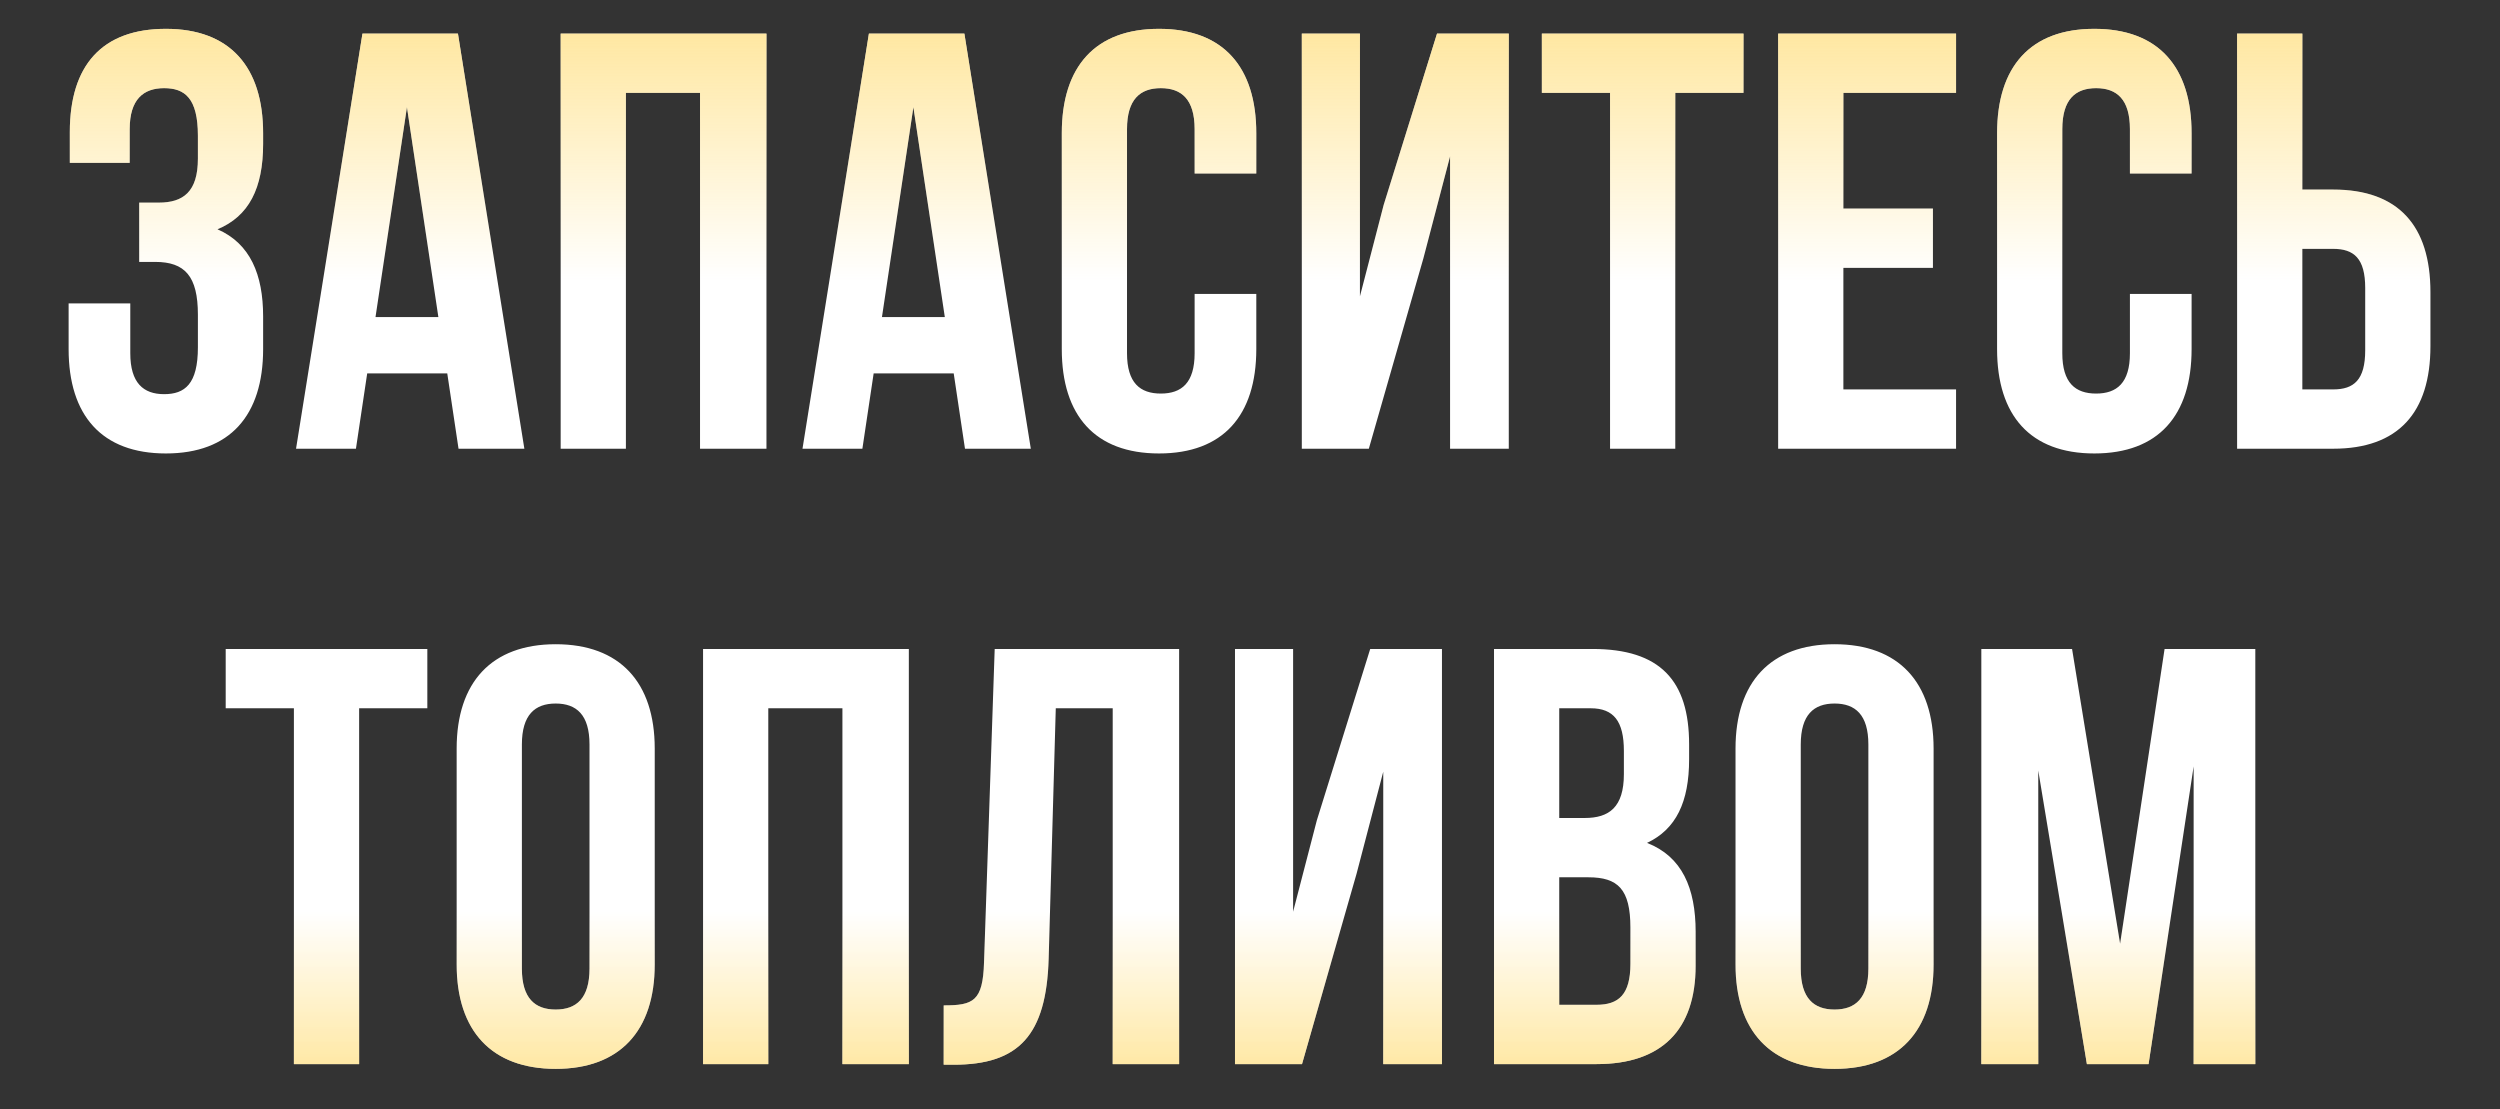
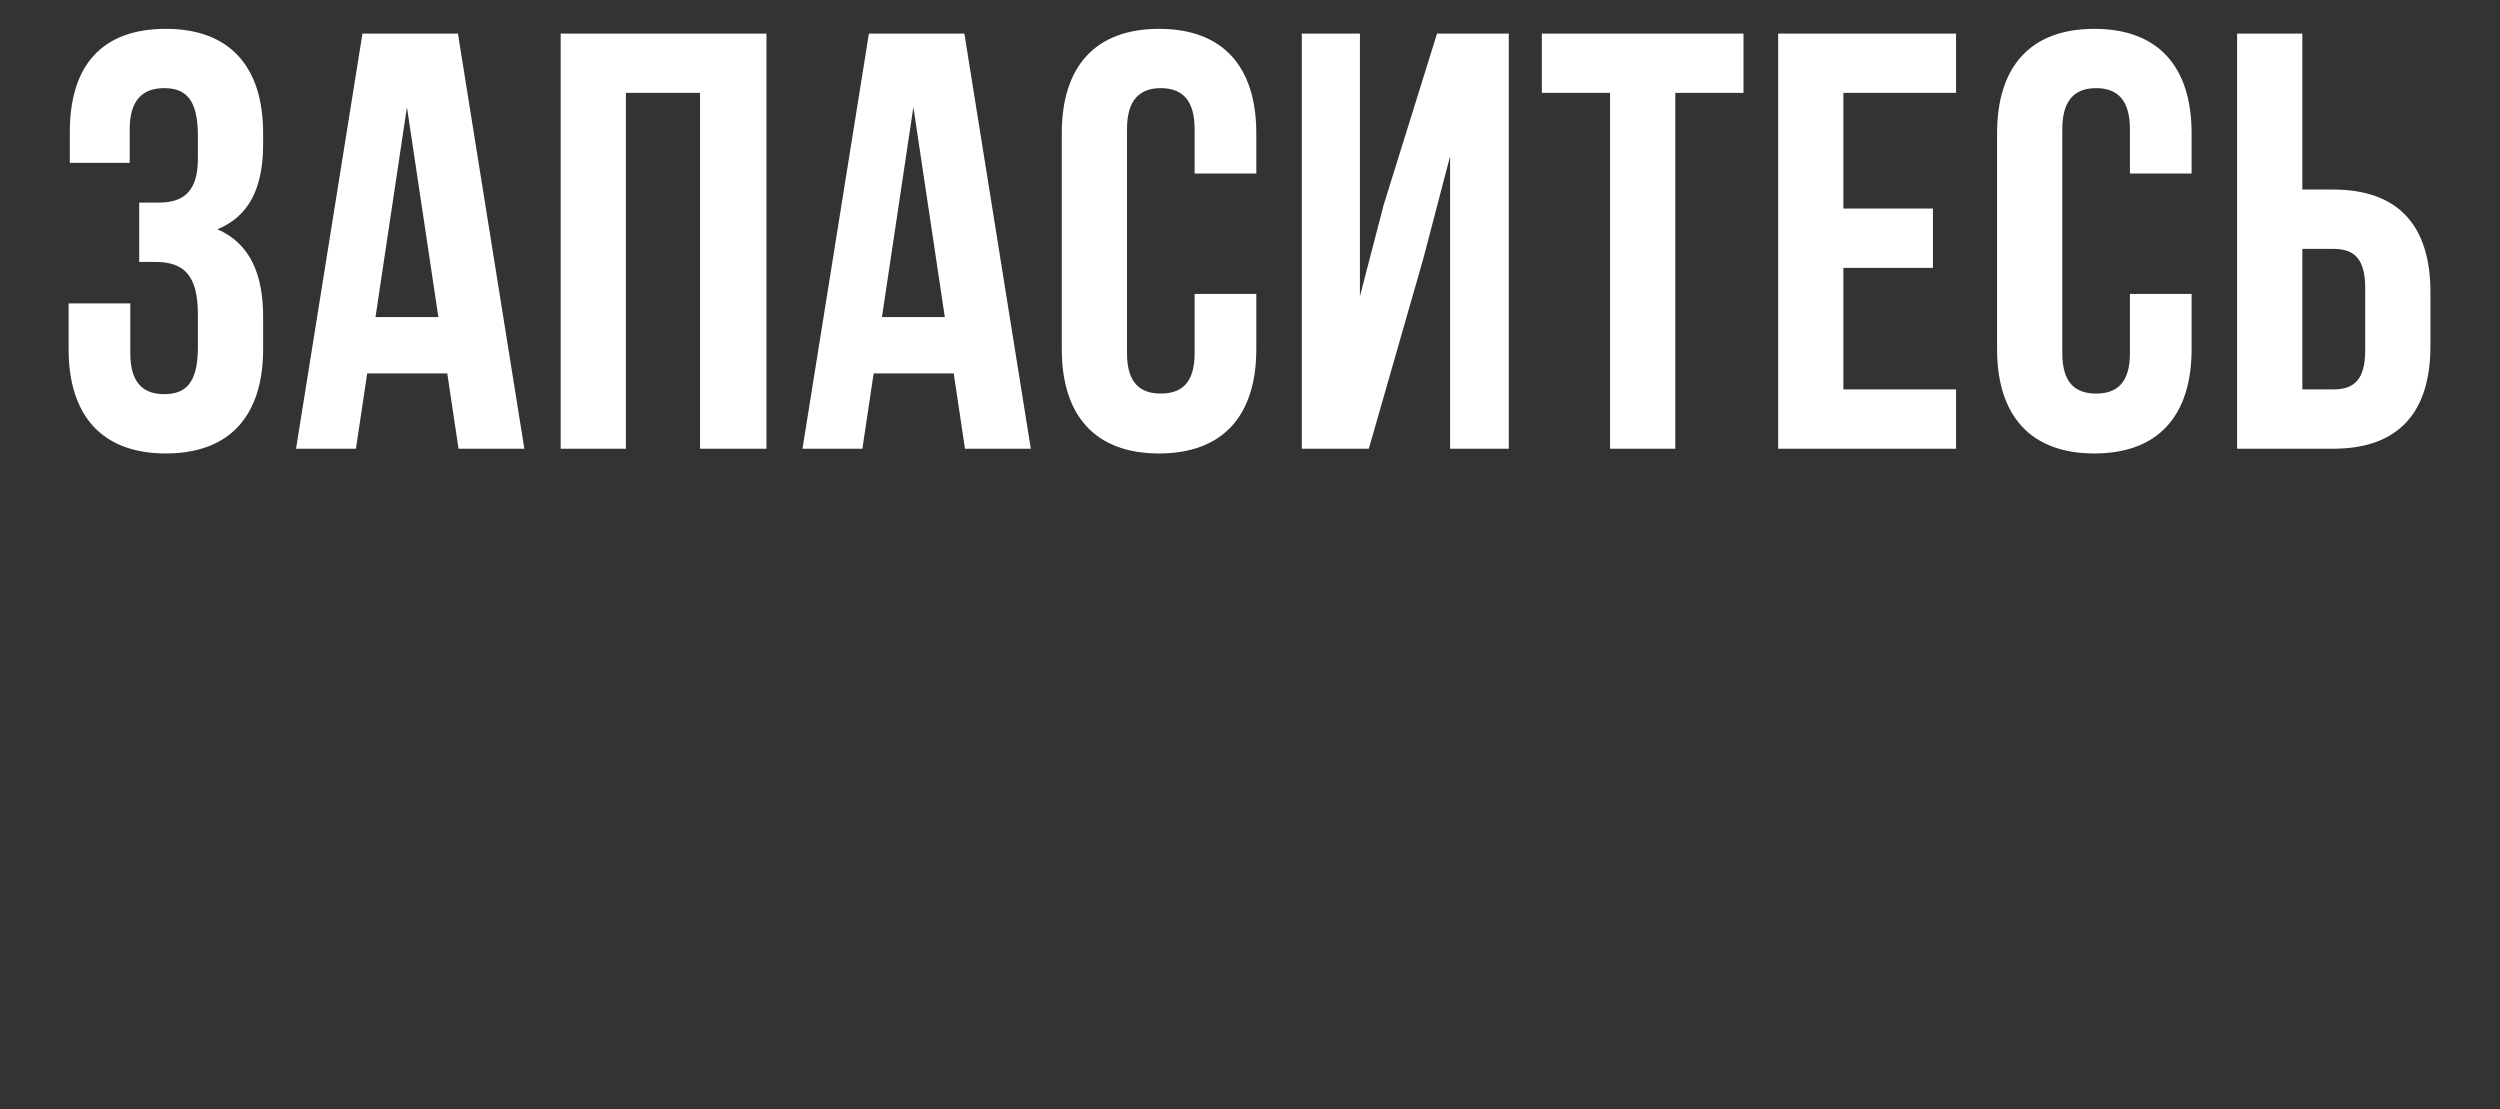
<svg xmlns="http://www.w3.org/2000/svg" width="390" height="173" viewBox="0 0 390 173" fill="none">
  <rect x="0" y="0" width="390" height="173" fill="#333333" stroke="none" />
  <path d="M30.872 24.76V21.152C30.872 15.324 28.837 13.751 25.599 13.751C22.361 13.751 20.233 15.509 20.233 20.134V25.408H10.889V20.597C10.889 10.236 15.884 4.5 25.876 4.5C35.868 4.5 41.048 10.421 41.048 20.782V22.447C41.048 29.386 38.828 33.734 33.925 35.77C39.013 37.99 41.048 42.801 41.048 49.369V54.458C41.048 64.819 35.868 70.74 25.876 70.74C15.884 70.74 10.704 64.819 10.704 54.458V47.334H20.325V55.105C20.325 59.731 22.361 61.489 25.599 61.489C28.837 61.489 30.872 59.916 30.872 54.18V49.092C30.872 43.078 28.837 40.858 24.211 40.858H21.713V31.606H24.766C28.559 31.606 30.872 29.941 30.872 24.76ZM71.438 5.24L81.8 70H71.531L69.773 58.251H57.283L55.526 70H46.182L56.543 5.24H71.438ZM63.482 16.712L58.579 49.462H68.385L63.482 16.712ZM97.641 14.491V70H87.464V5.24H119.567V70H109.205V14.491H97.641ZM150.444 5.24L160.806 70H150.537L148.779 58.251H136.29L134.532 70H125.188L135.549 5.24H150.444ZM142.488 16.712L137.585 49.462H147.391L142.488 16.712ZM186.361 45.854H195.983V54.458C195.983 64.819 190.802 70.74 180.81 70.74C170.819 70.74 165.638 64.819 165.638 54.458V20.782C165.638 10.421 170.819 4.5 180.81 4.5C190.802 4.5 195.983 10.421 195.983 20.782V27.073H186.361V20.134C186.361 15.509 184.326 13.751 181.088 13.751C177.85 13.751 175.814 15.509 175.814 20.134V55.105C175.814 59.731 177.85 61.396 181.088 61.396C184.326 61.396 186.361 59.731 186.361 55.105V45.854ZM222.048 40.303L213.537 70H203.082V5.24H212.149V46.224L215.849 31.976L224.176 5.24H235.37V70H226.211V24.39L222.048 40.303ZM240.528 14.491V5.24H271.984V14.491H261.344V70H251.168V14.491H240.528ZM287.567 14.491V32.532H301.537V41.783H287.567V60.748H305.145V70H277.391V5.24H305.145V14.491H287.567ZM332.267 45.854H341.889V54.458C341.889 64.819 336.708 70.74 326.716 70.74C316.725 70.74 311.544 64.819 311.544 54.458V20.782C311.544 10.421 316.725 4.5 326.716 4.5C336.708 4.5 341.889 10.421 341.889 20.782V27.073H332.267V20.134C332.267 15.509 330.232 13.751 326.994 13.751C323.756 13.751 321.72 15.509 321.72 20.134V55.105C321.72 59.731 323.756 61.396 326.994 61.396C330.232 61.396 332.267 59.731 332.267 55.105V45.854ZM363.976 70H348.988V5.24H359.165V29.571H363.976C374.152 29.571 379.148 35.214 379.148 45.576V53.995C379.148 64.357 374.152 70 363.976 70ZM359.165 60.748H363.976C367.214 60.748 368.972 59.268 368.972 54.642V44.928C368.972 40.303 367.214 38.822 363.976 38.822H359.165V60.748Z" fill="white" />
-   <path d="M30.872 24.76V21.152C30.872 15.324 28.837 13.751 25.599 13.751C22.361 13.751 20.233 15.509 20.233 20.134V25.408H10.889V20.597C10.889 10.236 15.884 4.5 25.876 4.5C35.868 4.5 41.048 10.421 41.048 20.782V22.447C41.048 29.386 38.828 33.734 33.925 35.77C39.013 37.99 41.048 42.801 41.048 49.369V54.458C41.048 64.819 35.868 70.74 25.876 70.74C15.884 70.74 10.704 64.819 10.704 54.458V47.334H20.325V55.105C20.325 59.731 22.361 61.489 25.599 61.489C28.837 61.489 30.872 59.916 30.872 54.18V49.092C30.872 43.078 28.837 40.858 24.211 40.858H21.713V31.606H24.766C28.559 31.606 30.872 29.941 30.872 24.76ZM71.438 5.24L81.8 70H71.531L69.773 58.251H57.283L55.526 70H46.182L56.543 5.24H71.438ZM63.482 16.712L58.579 49.462H68.385L63.482 16.712ZM97.641 14.491V70H87.464V5.24H119.567V70H109.205V14.491H97.641ZM150.444 5.24L160.806 70H150.537L148.779 58.251H136.29L134.532 70H125.188L135.549 5.24H150.444ZM142.488 16.712L137.585 49.462H147.391L142.488 16.712ZM186.361 45.854H195.983V54.458C195.983 64.819 190.802 70.74 180.81 70.74C170.819 70.74 165.638 64.819 165.638 54.458V20.782C165.638 10.421 170.819 4.5 180.81 4.5C190.802 4.5 195.983 10.421 195.983 20.782V27.073H186.361V20.134C186.361 15.509 184.326 13.751 181.088 13.751C177.85 13.751 175.814 15.509 175.814 20.134V55.105C175.814 59.731 177.85 61.396 181.088 61.396C184.326 61.396 186.361 59.731 186.361 55.105V45.854ZM222.048 40.303L213.537 70H203.082V5.24H212.149V46.224L215.849 31.976L224.176 5.24H235.37V70H226.211V24.39L222.048 40.303ZM240.528 14.491V5.24H271.984V14.491H261.344V70H251.168V14.491H240.528ZM287.567 14.491V32.532H301.537V41.783H287.567V60.748H305.145V70H277.391V5.24H305.145V14.491H287.567ZM332.267 45.854H341.889V54.458C341.889 64.819 336.708 70.74 326.716 70.74C316.725 70.74 311.544 64.819 311.544 54.458V20.782C311.544 10.421 316.725 4.5 326.716 4.5C336.708 4.5 341.889 10.421 341.889 20.782V27.073H332.267V20.134C332.267 15.509 330.232 13.751 326.994 13.751C323.756 13.751 321.72 15.509 321.72 20.134V55.105C321.72 59.731 323.756 61.396 326.994 61.396C330.232 61.396 332.267 59.731 332.267 55.105V45.854ZM363.976 70H348.988V5.24H359.165V29.571H363.976C374.152 29.571 379.148 35.214 379.148 45.576V53.995C379.148 64.357 374.152 70 363.976 70ZM359.165 60.748H363.976C367.214 60.748 368.972 59.268 368.972 54.642V44.928C368.972 40.303 367.214 38.822 363.976 38.822H359.165V60.748Z" fill="url(#paint0_linear_2641_1484)" />
-   <path d="M35.209 110.491V101.24H66.664V110.491H56.025V166H45.848V110.491H35.209ZM81.415 116.135V151.105C81.415 155.731 83.45 157.489 86.688 157.489C89.926 157.489 91.962 155.731 91.962 151.105V116.135C91.962 111.509 89.926 109.751 86.688 109.751C83.45 109.751 81.415 111.509 81.415 116.135ZM71.238 150.458V116.782C71.238 106.42 76.697 100.5 86.688 100.5C96.68 100.5 102.138 106.42 102.138 116.782V150.458C102.138 160.819 96.68 166.74 86.688 166.74C76.697 166.74 71.238 160.819 71.238 150.458ZM119.853 110.491V166H109.677V101.24H141.779V166H131.418V110.491H119.853ZM147.215 166.093V156.841C151.841 156.841 153.321 156.193 153.506 150.18L155.172 101.24H183.944V166H173.582V110.491H164.701L163.591 149.625C163.22 161.467 158.965 166.093 148.788 166.093H147.215ZM211.624 136.303L203.112 166H192.658V101.24H201.725V142.224L205.425 127.976L213.752 101.24H224.946V166H215.787V120.39L211.624 136.303ZM248.422 101.24C258.969 101.24 263.502 106.143 263.502 116.135V118.447C263.502 125.108 261.467 129.364 256.934 131.492C262.392 133.62 264.52 138.523 264.52 145.369V150.643C264.52 160.634 259.246 166 249.07 166H233.065V101.24H248.422ZM247.775 136.858H243.241V156.749H249.07C252.493 156.749 254.343 155.176 254.343 150.365V144.722C254.343 138.708 252.4 136.858 247.775 136.858ZM248.145 110.491H243.241V127.606H247.22C251.013 127.606 253.326 125.941 253.326 120.76V117.152C253.326 112.526 251.753 110.491 248.145 110.491ZM280.918 116.135V151.105C280.918 155.731 282.953 157.489 286.191 157.489C289.429 157.489 291.465 155.731 291.465 151.105V116.135C291.465 111.509 289.429 109.751 286.191 109.751C282.953 109.751 280.918 111.509 280.918 116.135ZM270.741 150.458V116.782C270.741 106.42 276.2 100.5 286.191 100.5C296.183 100.5 301.641 106.42 301.641 116.782V150.458C301.641 160.819 296.183 166.74 286.191 166.74C276.2 166.74 270.741 160.819 270.741 150.458ZM323.242 101.24L330.736 147.219L337.674 101.24H351.829V166H342.208V119.558L335.176 166H325.555L317.969 120.205V166H309.087V101.24H323.242Z" fill="white" />
-   <path d="M35.209 110.491V101.24H66.664V110.491H56.025V166H45.848V110.491H35.209ZM81.415 116.135V151.105C81.415 155.731 83.45 157.489 86.688 157.489C89.926 157.489 91.962 155.731 91.962 151.105V116.135C91.962 111.509 89.926 109.751 86.688 109.751C83.45 109.751 81.415 111.509 81.415 116.135ZM71.238 150.458V116.782C71.238 106.42 76.697 100.5 86.688 100.5C96.68 100.5 102.138 106.42 102.138 116.782V150.458C102.138 160.819 96.68 166.74 86.688 166.74C76.697 166.74 71.238 160.819 71.238 150.458ZM119.853 110.491V166H109.677V101.24H141.779V166H131.418V110.491H119.853ZM147.215 166.093V156.841C151.841 156.841 153.321 156.193 153.506 150.18L155.172 101.24H183.944V166H173.582V110.491H164.701L163.591 149.625C163.22 161.467 158.965 166.093 148.788 166.093H147.215ZM211.624 136.303L203.112 166H192.658V101.24H201.725V142.224L205.425 127.976L213.752 101.24H224.946V166H215.787V120.39L211.624 136.303ZM248.422 101.24C258.969 101.24 263.502 106.143 263.502 116.135V118.447C263.502 125.108 261.467 129.364 256.934 131.492C262.392 133.62 264.52 138.523 264.52 145.369V150.643C264.52 160.634 259.246 166 249.07 166H233.065V101.24H248.422ZM247.775 136.858H243.241V156.749H249.07C252.493 156.749 254.343 155.176 254.343 150.365V144.722C254.343 138.708 252.4 136.858 247.775 136.858ZM248.145 110.491H243.241V127.606H247.22C251.013 127.606 253.326 125.941 253.326 120.76V117.152C253.326 112.526 251.753 110.491 248.145 110.491ZM280.918 116.135V151.105C280.918 155.731 282.953 157.489 286.191 157.489C289.429 157.489 291.465 155.731 291.465 151.105V116.135C291.465 111.509 289.429 109.751 286.191 109.751C282.953 109.751 280.918 111.509 280.918 116.135ZM270.741 150.458V116.782C270.741 106.42 276.2 100.5 286.191 100.5C296.183 100.5 301.641 106.42 301.641 116.782V150.458C301.641 160.819 296.183 166.74 286.191 166.74C276.2 166.74 270.741 160.819 270.741 150.458ZM323.242 101.24L330.736 147.219L337.674 101.24H351.829V166H342.208V119.558L335.176 166H325.555L317.969 120.205V166H309.087V101.24H323.242Z" fill="url(#paint1_linear_2641_1484)" />
  <defs>
    <linearGradient id="paint0_linear_2641_1484" x1="259.62" y1="43.794" x2="259.62" y2="-13.893" gradientUnits="userSpaceOnUse">
      <stop stop-color="#FFDC74" stop-opacity="0" />
      <stop offset="1" stop-color="#FFDC74" />
    </linearGradient>
    <linearGradient id="paint1_linear_2641_1484" x1="283.187" y1="142.218" x2="283.187" y2="179.519" gradientUnits="userSpaceOnUse">
      <stop stop-color="#FFDC74" stop-opacity="0" />
      <stop offset="1" stop-color="#FFDC74" />
    </linearGradient>
  </defs>
</svg>